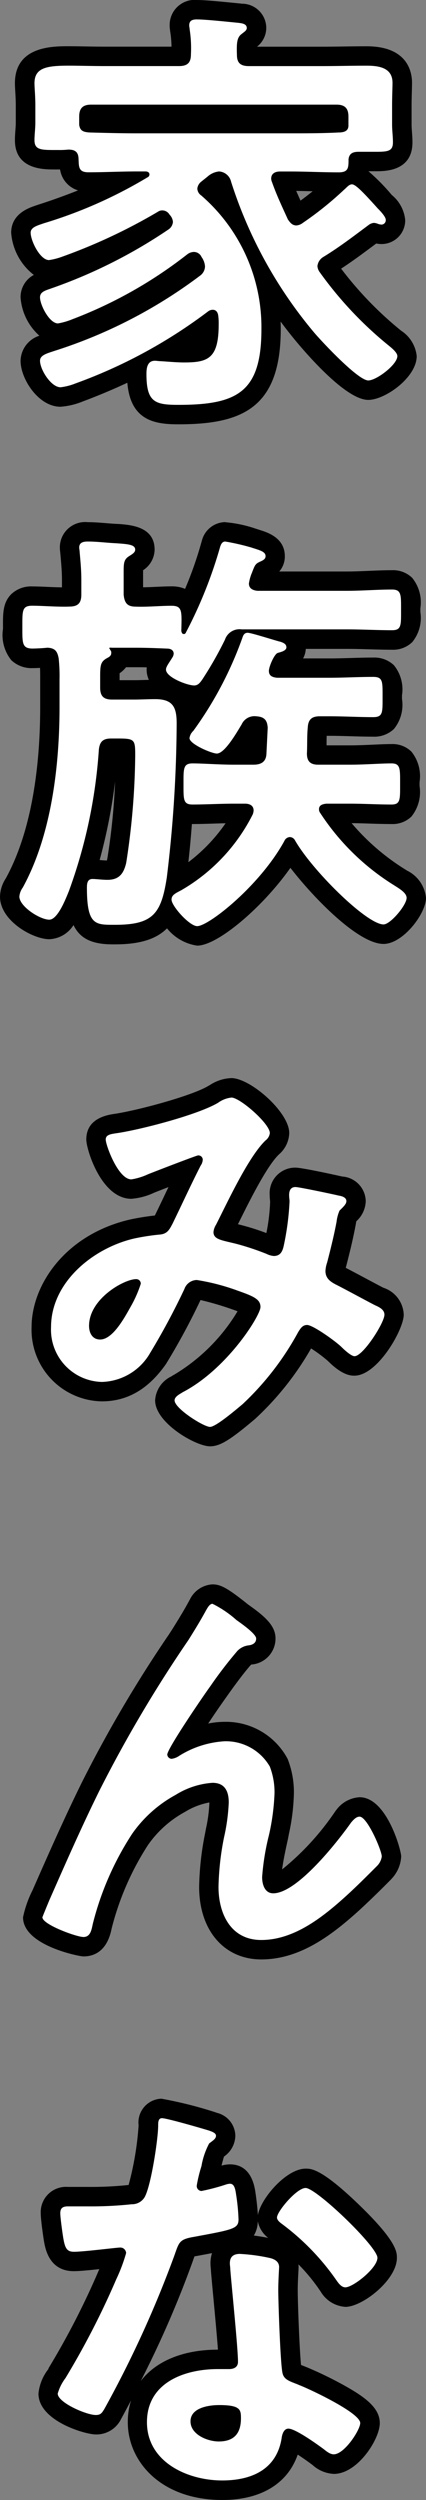
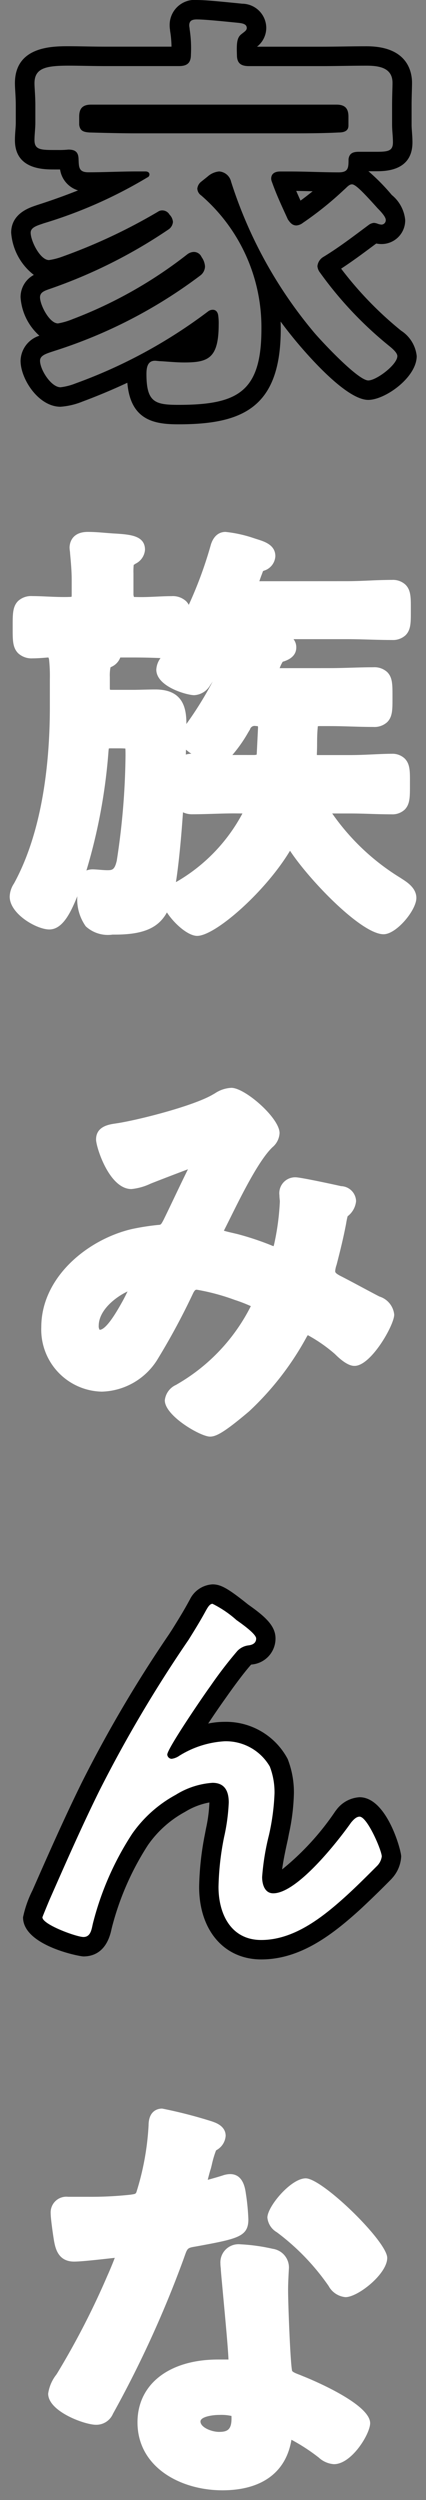
<svg xmlns="http://www.w3.org/2000/svg" width="40.3" height="236.015">
  <rect width="100%" height="100%" fill="#808080" stroke="none" />
  <g data-name="グループ 3840">
    <g data-name="グループ 3839">
      <g data-name="グループ 3834">
-         <path data-name="パス 21001" d="M16.875 39.141c-2.676 0-3.95-.573-3.95-3.828a3.852 3.852 0 01.052-.652 55.526 55.526 0 01-5.526 2.4 6.133 6.133 0 01-1.736.421c-1.564 0-2.858-2.267-2.858-3.424s1.1-1.5 1.82-1.739l.182-.06a45.512 45.512 0 0013.473-6.939 1.165 1.165 0 00.139-.154.917.917 0 00-.161-.355l-.041-.067-.076.05a41.95 41.95 0 01-11.013 6.2l-.31.11a4.467 4.467 0 01-1.4.357c-1.512 0-2.616-2.374-2.616-3.384 0-1.125 1-1.47 1.538-1.656l.164-.056a47.608 47.608 0 0010.813-5.423l.01-.009a2.483 2.483 0 01-.081-.1 53.488 53.488 0 01-9.115 4.264l-.286.09a4.438 4.438 0 01-1.276.288c-1.6 0-2.656-2.494-2.656-3.505 0-1.12 1.086-1.488 1.669-1.686l.194-.067a47.464 47.464 0 007.606-3.091l-.765.019c-.776.02-1.552.041-2.329.041-1.759 0-1.813-1.4-1.837-2l-.006-.142h-.008a8.945 8.945 0 01-1.019.04h-.343a4.914 4.914 0 01-1.761-.192 1.616 1.616 0 01-1.038-1.655c0-.279.021-.57.042-.865.02-.261.04-.527.04-.793V9.962c0-.529-.028-.989-.05-1.366-.017-.293-.032-.54-.032-.736 0-2.575 2.6-2.575 4.153-2.575.471 0 .977.009 1.522.018.625.011 1.3.022 2.036.022h6.873a1.327 1.327 0 00.206-.013 1.421 1.421 0 00.009-.161 10.893 10.893 0 00-.11-2.244l-.011-.071v-.067a1.985 1.985 0 01-.04-.364c0-.348.121-1.483 1.685-1.483.713 0 2.362.164 3.453.273l.556.055c1.4.191 1.6.957 1.6 1.4a1.459 1.459 0 01-.7 1.177l-.119.094a3.119 3.119 0 00-.115 1.244 1.392 1.392 0 00.007.154 1.363 1.363 0 00.209.013h6.832c.7 0 1.4-.01 2.1-.02.722-.01 1.449-.02 2.186-.02 2.8 0 3.383 1.378 3.383 2.534 0 .191-.007.446-.015.746-.012.4-.025.885-.025 1.4v1.82c0 .236.018.481.036.731.022.3.044.616.044.926 0 1.809-1.579 1.809-2.522 1.809h-1.685a2.34 2.34 0 01-.311 1.27c.6.141 1.258.787 2.828 2.537.7.7 1 1.2 1 1.7a1.328 1.328 0 01-1.321 1.362 2 2 0 01-.654-.129l-.032-.007-.528.394c-1.2.9-2.448 1.827-3.783 2.641a2.246 2.246 0 00-.119.112l.03.046a34.37 34.37 0 006.272 6.678l.084.068a2.388 2.388 0 011.143 1.693c0 1.417-2.486 3.222-3.667 3.222-1.653 0-5.622-4.613-5.79-4.809a40.347 40.347 0 01-3.988-5.573 18.163 18.163 0 01.587 4.612c.009 6.779-3.07 8.066-8.752 8.066zm-.919-5.908c.483.035.972.071 1.444.071 1.812 0 2.359 0 2.359-2.681v-.128a42.9 42.9 0 01-4.108 2.716zm3.718-15.426a17.8 17.8 0 012.365 2.516q-.558-1.389-1.06-2.871c-.088-.247-.138-.308-.253-.335a.977.977 0 00-.528.272zm8.394 2.508l.017-.011a30.68 30.68 0 003.811-3.048l.08-.07c-.761 0-1.522-.021-2.277-.041s-1.495-.04-2.23-.04h-.8c.337.916.7 1.713 1.115 2.625l.238.525zM8.535 11.594c1.442.038 2.93.078 4.418.078h14.512c1.479 0 3.008 0 4.521-.079h.06v-.58a1.019 1.019 0 00-.017-.209h-.016c-.033 0-.093-.007-.182-.007H8.626a1 1 0 00-.209.018c0 .025-.005.091-.005.2v.571c.033.001.074.005.123.008z" fill="#fff" />
        <path data-name="パス 21002" d="M18.654 1.834c.809 0 3.073.243 3.922.324.283.04.768.08.768.485 0 .242-.242.363-.485.566-.445.323-.485.849-.445 1.981 0 .768.364 1.051 1.133 1.051h6.833c1.415 0 2.83-.04 4.286-.04 1.132 0 2.466.161 2.466 1.617 0 .445-.04 1.254-.04 2.143v1.82c0 .525.08 1.091.08 1.657 0 .832-.475.892-1.6.892h-1.629c-.526 0-.89.122-.971.687 0 .809 0 1.254-.929 1.254-1.537 0-3.073-.081-4.569-.081h-.971c-.445 0-.849.162-.849.687a.936.936 0 00.081.324c.445 1.253.93 2.264 1.5 3.517.2.283.4.566.809.566a1.133 1.133 0 00.606-.243 31.648 31.648 0 003.881-3.113c.284-.242.486-.525.769-.525.324 0 1.01.687 2.426 2.264.323.323.768.809.768 1.092a.416.416 0 01-.4.445 1.194 1.194 0 01-.364-.081 1.174 1.174 0 00-.364-.082.989.989 0 00-.444.163c-1.416 1.051-2.831 2.143-4.367 3.073a1.147 1.147 0 00-.526.848 1.133 1.133 0 00.243.607 35.5 35.5 0 006.428 6.833c.243.2.89.688.89 1.052 0 .808-1.982 2.3-2.75 2.3-.97 0-4.367-3.64-5.094-4.488a41.892 41.892 0 01-7.885-14.274 1.249 1.249 0 00-1.132-.97 1.918 1.918 0 00-1.091.485l-.607.485a.957.957 0 00-.364.648.822.822 0 00.364.646 16.45 16.45 0 015.7 12.615c0 5.944-2.264 7.157-7.844 7.157-2.224 0-3.033-.243-3.033-2.911 0-.566.082-1.254.809-1.254.122 0 .364.041.525.041.728.041 1.5.121 2.225.121 2.264 0 3.275-.364 3.275-3.6a5.345 5.345 0 00-.041-.809c-.041-.323-.2-.566-.526-.566a.735.735 0 00-.444.162 47.684 47.684 0 01-12.535 6.793 5.607 5.607 0 01-1.415.363c-.89 0-1.941-1.657-1.941-2.507 0-.525.647-.687 1.375-.93a46.091 46.091 0 0013.788-7.116 1.108 1.108 0 00.445-.849 1.692 1.692 0 00-.324-.889.8.8 0 00-.727-.486 1.077 1.077 0 00-.648.243 41.524 41.524 0 01-10.836 6.106 6.534 6.534 0 01-1.374.4c-.809 0-1.7-1.739-1.7-2.466 0-.526.526-.647 1.093-.85a47.854 47.854 0 0011.037-5.539.948.948 0 00.445-.728 1.1 1.1 0 00-.323-.687.788.788 0 00-.688-.4.687.687 0 00-.4.121 52.842 52.842 0 01-9.057 4.246 6.33 6.33 0 01-1.253.324c-.85 0-1.739-1.82-1.739-2.588 0-.526.688-.688 1.254-.89a43.239 43.239 0 009.785-4.326.3.3 0 00.2-.283c0-.2-.2-.283-.363-.283h-.809c-1.537 0-3.073.081-4.61.081-.97 0-.889-.566-.93-1.335-.04-.646-.4-.808-.97-.808a7.878 7.878 0 01-.97.04h-.344c-1.3 0-1.881-.035-1.881-.93 0-.526.082-1.092.082-1.658V9.957c0-.93-.082-1.658-.082-2.1 0-1.456 1.133-1.658 3.236-1.658 1.011 0 2.183.04 3.558.04h6.873c.809 0 1.132-.323 1.132-1.091a11.638 11.638 0 00-.121-2.386c0-.121-.04-.243-.04-.364 0-.526.4-.566.768-.566m-5.7 10.755h14.497c1.5 0 3.032 0 4.569-.08.484 0 .929-.122.929-.647v-.85c0-.768-.323-1.132-1.131-1.132H8.622c-.808 0-1.131.364-1.131 1.132v.769c.08.606.444.687.969.728 1.5.04 2.993.08 4.489.08m5.7-12.589a2.373 2.373 0 00-2.6 2.4 2.734 2.734 0 00.04.454v.053l.023.142a9.6 9.6 0 01.113 1.358h-6.186c-.729 0-1.4-.011-2.02-.022-.55-.01-1.062-.018-1.538-.018-1.517 0-5.069 0-5.069 3.492 0 .21.014.476.033.79.022.383.048.817.048 1.312v1.617c0 .244-.019.487-.037.726-.022.3-.044.607-.044.932 0 2.764 2.7 2.764 3.714 2.764h.557a2.438 2.438 0 001.7 1.976 58.576 58.576 0 01-3.8 1.36l-.027.009-.027.009-.18.062c-.627.213-2.292.778-2.292 2.555A5.555 5.555 0 003.2 25.953a2.375 2.375 0 00-1.254 2.122 5.347 5.347 0 001.78 3.618 2.549 2.549 0 00-1.78 2.365c0 1.714 1.692 4.341 3.775 4.341a6.771 6.771 0 002.061-.481q2.213-.825 4.265-1.785c.3 3.605 2.636 3.924 4.834 3.924 5.975 0 9.678-1.5 9.678-8.991 0-.237-.005-.474-.013-.71q.855 1.157 1.8 2.263c1.646 1.92 4.67 5.134 6.491 5.134 1.6 0 4.584-2.128 4.584-4.139a3.262 3.262 0 00-1.481-2.4l-.069-.057a33.812 33.812 0 01-5.6-5.794c1.1-.718 2.139-1.492 3.147-2.244l.175-.131a2.532 2.532 0 00.5.051 2.235 2.235 0 002.238-2.279 3.484 3.484 0 00-1.269-2.353 19.378 19.378 0 00-2.21-2.242h.727c.85 0 3.439 0 3.439-2.725 0-.355-.025-.693-.046-.992-.017-.227-.035-.45-.035-.665v-1.82c0-.5.014-.977.025-1.371.009-.31.016-.574.016-.772 0-1.038-.419-3.451-4.3-3.451-.742 0-1.473.01-2.2.021-.7.009-1.393.019-2.087.019h-6.08a2.264 2.264 0 00.878-1.764 2.3 2.3 0 00-2.3-2.295l-.041-.006-.084-.01-.547-.054c-1.47-.146-2.848-.278-3.549-.278zm9.78 18.943a55.989 55.989 0 01-.407-.918c.514.007 1.033.02 1.554.034q-.57.462-1.147.884z" />
      </g>
      <g data-name="グループ 3835">
        <path data-name="パス 21003" d="M18.654 88.352c-.874 0-2.171-1.152-2.864-2.215-.788 1.431-2.169 2.094-4.9 2.094h-.244a3.089 3.089 0 01-2.53-.777 4.384 4.384 0 01-.8-2.857v.009c-.617 1.52-1.382 3.14-2.652 3.14-1.2 0-3.747-1.467-3.747-3.1a2.357 2.357 0 01.4-1.228c2.816-5.124 3.4-11.895 3.4-16.684v-2.628a14.929 14.929 0 00-.073-1.828 1.242 1.242 0 00-.055-.2l-.081-.006c-.488.041-.974.079-1.421.079a1.855 1.855 0 01-1.364-.475c-.525-.526-.524-1.232-.523-2.3v-.339c0-1.074 0-1.784.513-2.3a1.812 1.812 0 011.333-.463c.424 0 .9.02 1.391.042.518.022 1.061.047 1.6.047.167 0 .332 0 .5-.008a1.535 1.535 0 00.232-.015 1.263 1.263 0 00.013-.2v-1.415c0-.815-.072-1.608-.149-2.448l-.012-.18a2.834 2.834 0 01-.04-.4c0-.247.083-1.482 1.725-1.482.57 0 1.132.045 1.675.09.345.028.69.056 1.035.072 1.308.093 2.7.192 2.7 1.523a1.588 1.588 0 01-.888 1.313l-.181.121a6.668 6.668 0 00-.022.79v2.021a.949.949 0 00.048.213c.005 0 .514.011.672.011.5 0 1-.024 1.48-.046s.959-.043 1.41-.043a1.843 1.843 0 011.374.48 1.51 1.51 0 01.25.341 38.654 38.654 0 002.1-5.719c.34-1.023 1-1.167 1.371-1.167a12.2 12.2 0 012.709.6l.331.106c.668.212 1.678.533 1.678 1.587a1.514 1.514 0 01-1.082 1.369.666.666 0 00-.091.047c0 .015-.083.237-.167.453 0 0-.138.38-.174.494l8.28-.005c.719 0 1.429-.03 2.134-.06a50.091 50.091 0 012.152-.061 1.737 1.737 0 011.258.452c.51.51.509 1.193.507 2.228v.356c0 1.016 0 1.687-.5 2.189a1.751 1.751 0 01-1.266.45c-.712 0-1.423-.02-2.139-.04s-1.423-.041-2.147-.041h-5.048a1.24 1.24 0 01.263.781c0 .9-.839 1.221-1.286 1.354a3.606 3.606 0 00-.288.605l4.741-.005c.679 0 1.357-.02 2.036-.04.7-.02 1.392-.041 2.088-.041a1.78 1.78 0 011.31.454c.5.5.5 1.173.5 2.192v.344c0 1.018 0 1.691-.5 2.191a1.78 1.78 0 01-1.31.454c-.7 0-1.392-.02-2.088-.041-.679-.02-1.357-.04-2.036-.04h-.929a1.1 1.1 0 00-.2.016c0 .024-.008.08-.013.167-.048.5-.052.959-.056 1.425 0 .341-.007.685-.024 1.036a.639.639 0 00.006.085 1.262 1.262 0 00.13.007h3.032c.746 0 1.5-.035 2.2-.067.632-.029 1.22-.055 1.718-.055a1.683 1.683 0 011.222.443c.506.507.505 1.193.5 2.231v.373c0 1.04 0 1.727-.5 2.228a1.7 1.7 0 01-1.228.441 63.8 63.8 0 01-2.019-.042c-.638-.02-1.27-.039-1.9-.039h-1.708a21.6 21.6 0 006.444 6.071l.144.094c.514.33 1.374.883 1.374 1.813 0 1.149-1.884 3.424-3.1 3.424-2.1 0-7.015-5.1-8.852-7.883-2.356 3.914-7.085 8.037-8.782 8.037zM17.31 76.684c-.158 2.307-.368 4.548-.619 6.275a23.59 23.59 0 01-.05.317l.082-.044a16.285 16.285 0 006.213-6.437l-.8-.006c-.637 0-1.285.02-1.932.04-.667.02-1.334.041-1.99.041a1.981 1.981 0 01-.904-.186zm-7.017-6.023c0 .023-.014.092-.026.212a52.787 52.787 0 01-2.092 11.308 1.562 1.562 0 01.573-.11c.164 0 .393.017.645.037s.526.044.77.044c.457 0 .686-.038.885-.906a68.455 68.455 0 00.826-9.9c0-.2 0-.486-.014-.68-.228-.02-.587-.02-.767-.02h-.567a1.166 1.166 0 00-.233.015zm13.7.615a.873.873 0 00.288-.035c0-.012.006-.049.01-.11l.121-2.461a.468.468 0 00-.026-.116s-.1-.01-.2-.015a.449.449 0 00-.537.324l-.168.275a13.254 13.254 0 01-1.5 2.137zm-6.411-.04a2.024 2.024 0 01.523-.081 3.794 3.794 0 01-.51-.384c-.006.154-.011.309-.015.465zm-2.888-6.147c2.6 0 2.938 1.722 2.938 3.222v.039a33.36 33.36 0 002.489-4.013c-.077.115-.153.228-.229.336a1.868 1.868 0 01-1.519.956c-.685 0-3.586-.8-3.586-2.413a1.991 1.991 0 01.4-1.09 57.941 57.941 0 00-2.314-.055h-1.494a1.575 1.575 0 01-.826.877l-.1.053a3.82 3.82 0 00-.064.9v1.011a1.268 1.268 0 00.013.2 1.29 1.29 0 00.2.013h2.022c.334 0 .669-.01 1-.019.362-.007.715-.017 1.068-.017z" fill="#fff" />
-         <path data-name="パス 21004" d="M21.322 51.126a21.343 21.343 0 012.467.566c.727.243 1.334.365 1.334.809 0 .283-.242.4-.525.526-.445.2-.485.323-.768 1.051a4.1 4.1 0 00-.283 1.011c0 .485.4.647.808.687h8.451c1.455 0 2.871-.121 4.286-.121.89 0 .848.526.848 1.941s.042 1.9-.848 1.9c-1.415 0-2.831-.081-4.286-.081h-9.947a1.454 1.454 0 00-1.577.971 34.483 34.483 0 01-2.143 3.76c-.2.283-.4.566-.768.566-.647 0-2.669-.768-2.669-1.5 0-.283.283-.607.647-1.213a.74.74 0 00.081-.283c0-.364-.323-.485-.606-.485-.971-.04-1.942-.081-2.952-.081h-2.224c-.06 0-.131-.01-.191-.01s-.112.01-.132.051a.861.861 0 01.121.2.3.3 0 01.08.243c0 .324-.242.4-.525.566-.485.324-.526.647-.526 1.7v1.011c0 .809.324 1.132 1.133 1.132h2.022c.687 0 1.374-.04 2.062-.04 1.7 0 2.021.808 2.021 2.3a123.85 123.85 0 01-.93 14.516c-.525 3.436-1.293 4.487-4.892 4.487h-.235c-1.693 0-2.434-.074-2.434-3.517 0-.364.041-.809.526-.809.323 0 .93.081 1.415.081 1.091 0 1.536-.566 1.779-1.617a69.144 69.144 0 00.849-10.109c0-1.536-.04-1.617-1.7-1.617h-.567c-.768 0-1.091.283-1.172 1.051a48.2 48.2 0 01-2.83 13.343c-.283.688-1.051 2.71-1.86 2.71-.89 0-2.83-1.254-2.83-2.184a1.688 1.688 0 01.323-.849c2.71-4.933 3.477-11.483 3.477-17.064v-2.628a15.561 15.561 0 00-.081-1.941c-.121-.646-.323-.969-1.051-1.01a17.35 17.35 0 01-1.415.081c-1.011 0-.97-.526-.97-2.022 0-1.537-.041-2.022.929-2.022.867 0 1.941.09 2.994.09.176 0 .351 0 .524-.009.809 0 1.132-.323 1.132-1.132v-1.415c0-.89-.081-1.739-.161-2.628 0-.121-.04-.283-.04-.4 0-.485.4-.566.808-.566.889 0 1.779.122 2.669.162 1.132.081 1.819.122 1.819.607 0 .283-.323.444-.566.606-.526.324-.526.687-.526 1.618v2.021c.081.809.364 1.132 1.132 1.132.168.006.335.009.5.009 1 0 1.992-.09 2.893-.09 1.053 0 .971.526.931 2.386.04.162.08.283.243.283.12 0 .162-.081.2-.162a42.118 42.118 0 003.234-8.086c.082-.243.2-.486.485-.486m2.1 8.613c.364 0 2.588.728 3.113.849.243.081.566.2.566.526s-.525.444-.808.525c-.324.081-.849 1.294-.849 1.7 0 .486.363.607.768.647h4.973c1.375 0 2.75-.081 4.124-.081.931 0 .89.445.89 1.9s.041 1.9-.89 1.9c-1.374 0-2.749-.081-4.124-.081h-.929c-.728 0-1.093.283-1.133 1.051-.081.809-.04 1.618-.081 2.467 0 .728.324 1.051 1.052 1.051h3.032c1.415 0 2.871-.121 3.922-.121.849 0 .809.526.809 1.941 0 1.455.04 1.941-.809 1.941-1.334 0-2.628-.081-3.922-.081h-2.254c-.323.04-.688.121-.688.525a.563.563 0 00.122.364 22.519 22.519 0 007.076 6.874c.364.242 1.091.647 1.091 1.132 0 .688-1.536 2.507-2.183 2.507-1.577 0-6.712-5.054-8.369-7.925a.572.572 0 00-.486-.324.59.59 0 00-.525.364c-2.3 4.206-7.157 8.046-8.249 8.046-.728 0-2.427-1.9-2.427-2.506 0-.445.4-.607.931-.89a17.188 17.188 0 006.752-7.156 1.171 1.171 0 00.081-.365c0-.485-.4-.646-.809-.646h-1.051c-1.294 0-2.628.081-3.922.081-.889 0-.849-.486-.849-1.941 0-1.415-.04-1.941.849-1.941 1.011 0 2.507.121 3.922.121h1.86c.728 0 1.173-.283 1.213-1.01l.122-2.467c-.041-.768-.365-1.051-1.093-1.092a1.323 1.323 0 00-1.374.769c-.4.646-1.577 2.749-2.345 2.749-.485 0-2.588-.89-2.588-1.456a1.149 1.149 0 01.364-.687 34.748 34.748 0 004.65-8.814c.081-.243.2-.445.485-.445m-2.1-10.447a2.321 2.321 0 00-2.223 1.736l-.019.056-.015.058a35.5 35.5 0 01-1.559 4.454 3.112 3.112 0 00-1.279-.239c-.48 0-.975.023-1.453.045-.409.019-.83.038-1.241.044v-1.61a2.372 2.372 0 001.091-1.939c0-2.185-2.254-2.345-3.465-2.432h-.058c-.383-.018-.717-.046-1.052-.073-.56-.046-1.14-.094-1.747-.094a2.39 2.39 0 00-2.642 2.4 3.375 3.375 0 00.038.461v.027l.008.082.01.111c.073.814.143 1.582.143 2.352v.721a42.421 42.421 0 01-1.382-.045c-.511-.023-1-.044-1.434-.044a2.718 2.718 0 00-1.982.733c-.784.785-.783 1.787-.781 2.948v.338a3.765 3.765 0 00.791 2.949 2.761 2.761 0 002.013.744c.232 0 .467-.009.7-.023.015.341.015.694.015 1.059v2.628c0 4.682-.564 11.29-3.25 16.181l-.026.043a3.241 3.241 0 00-.524 1.689c0 2.281 3.108 4.017 4.664 4.017a2.84 2.84 0 002.289-1.338c.616 1.3 1.781 1.823 3.7 1.823h.235c2.4 0 3.915-.517 4.91-1.512a4.478 4.478 0 002.853 1.633c1.959 0 6.246-3.679 8.82-7.346 2.185 2.829 6.41 7.185 8.809 7.185 1.848 0 4.017-2.869 4.017-4.341a3.211 3.211 0 00-1.8-2.585l-.113-.074a21.531 21.531 0 01-5.124-4.4c.578 0 1.155.021 1.737.04.676.021 1.357.042 2.048.042a2.546 2.546 0 001.877-.71 3.689 3.689 0 00.766-2.878v-.369a3.68 3.68 0 00-.772-2.88 2.537 2.537 0 00-1.871-.713c-.528 0-1.126.028-1.759.056-.71.032-1.444.065-2.163.065h-2.23v-.2c0-.242 0-.476.012-.7h.274c.67 0 1.339.02 2.009.04.7.021 1.41.041 2.115.041a2.687 2.687 0 001.959-.723 3.615 3.615 0 00.765-2.839v-.344a3.617 3.617 0 00-.765-2.84 2.687 2.687 0 00-1.959-.723c-.705 0-1.41.021-2.115.042-.67.019-1.339.039-2.009.039h-2.51a2.053 2.053 0 00.256-.9h3.872c.715 0 1.421.02 2.121.04.725.02 1.445.041 2.165.041A2.6 2.6 0 0039 60.62a3.609 3.609 0 00.767-2.838v-.355a3.662 3.662 0 00-.775-2.876 2.589 2.589 0 00-1.907-.721c-.742 0-1.478.031-2.191.062-.689.029-1.4.059-2.1.059h-6.375a2.153 2.153 0 00.526-1.441c0-1.724-1.624-2.241-2.318-2.461l-.269-.087-.049-.017-.05-.013a12.028 12.028 0 00-2.949-.631zm-9.4 13.7h.951c.34 0 .673 0 1.006.012-.006.07-.01.142-.01.216a2.259 2.259 0 00.214.964l-.476.013c-.325.01-.651.019-.976.019h-1.321v-.655a2.626 2.626 0 00.609-.569zm-.739 7.94zm-1.76 10.263a52.5 52.5 0 001.463-7.413 60.878 60.878 0 01-.739 7.3 2.05 2.05 0 01-.041.155c-.187 0-.425-.023-.638-.04h-.045zm8.787-3.4c.666 0 1.342-.021 2.018-.042.37-.012.741-.023 1.109-.031a16.029 16.029 0 01-3.521 3.676c.126-1.111.238-2.338.334-3.6z" />
      </g>
      <g data-name="グループ 3836">
        <path data-name="パス 21005" d="M19.865 135.624c-.89 0-4.274-1.958-4.274-3.424a1.808 1.808 0 011.074-1.464l.109-.067a17.7 17.7 0 006.956-7.363 14.966 14.966 0 00-1.536-.592 20.329 20.329 0 00-3.577-.959c-.1 0-.182 0-.353.342a65.084 65.084 0 01-3.3 6.128 6.388 6.388 0 01-5.329 3.153 5.856 5.856 0 01-5.729-6.092c0-4.737 4.43-8.308 8.6-9.264a22.71 22.71 0 012.458-.382c.256-.015.26-.015.5-.459.352-.715.675-1.393 1-2.072.434-.909.868-1.82 1.318-2.724-1.047.392-2.537.964-3.438 1.319l-.1.04a5.5 5.5 0 01-1.814.509c-2.1 0-3.343-3.97-3.343-4.677 0-1.242 1.225-1.421 1.813-1.507l.288-.044c2.154-.353 7.2-1.65 8.98-2.714l.175-.1a3.033 3.033 0 011.548-.514c1.287 0 4.556 2.848 4.556 4.272a1.865 1.865 0 01-.673 1.336c-1.274 1.212-2.9 4.479-3.973 6.64-.2.4-.6 1.2-.622 1.239.2.066.511.14.777.2.211.05.441.1.69.168a27.162 27.162 0 012.893.963l.124.051c.065.027.157.066.214.082a1.557 1.557 0 00.058-.188 23.439 23.439 0 00.539-4.023c0-.07-.009-.14-.015-.21a3.768 3.768 0 01-.026-.4 1.5 1.5 0 011.524-1.685c.509 0 4.063.776 4.306.836a1.463 1.463 0 011.422 1.415 2.048 2.048 0 01-.8 1.429 6.575 6.575 0 00-.137.663c-.261 1.39-.605 2.751-.907 3.92a2.346 2.346 0 00-.132.579c0 .115 0 .2.447.446.423.211 1.348.7 2.187 1.151.677.361 1.3.691 1.55.818a2 2 0 011.4 1.71c0 .983-2.193 4.838-3.748 4.838-.184 0-.744 0-1.861-1.118a14.213 14.213 0 00-2.567-1.784c-.034.051-.071.11-.1.156a27.671 27.671 0 01-5.451 7.038l-.157.132c-2.258 1.898-2.985 2.253-3.544 2.253zm-7.807-13.7c-1.094.51-2.72 1.749-2.72 3.242a.623.623 0 00.085.375c.277 0 .837-.321 2.025-2.439l.094-.167c.146-.253.346-.647.523-1.012z" fill="#fff" />
-         <path data-name="パス 21006" d="M21.888 103.613c.809 0 3.639 2.467 3.639 3.357a1.022 1.022 0 01-.4.687c-1.617 1.536-3.6 5.822-4.69 7.965a1.56 1.56 0 00-.242.687c0 .729.808.769 2.223 1.133a24.927 24.927 0 012.79.93 1.936 1.936 0 00.688.2c.606 0 .808-.4.929-.89a25.43 25.43 0 00.567-4.245c0-.2-.041-.4-.041-.607 0-.4.122-.768.607-.768.323 0 3.6.687 4.084.809.283.04.727.162.727.525 0 .284-.323.566-.647.89a3.616 3.616 0 00-.282 1.051c-.243 1.294-.566 2.588-.89 3.841a2.879 2.879 0 00-.162.809c0 .647.4.97.93 1.253.808.4 3.195 1.7 3.76 1.982.364.162.89.4.89.89 0 .768-2.022 3.922-2.831 3.922-.283 0-.889-.526-1.212-.85-.526-.525-2.71-2.1-3.276-2.1-.445 0-.647.365-.849.688a26.839 26.839 0 01-5.256 6.793c-.485.4-2.507 2.142-3.073 2.142-.607 0-3.356-1.738-3.356-2.506 0-.364.526-.607.769-.768 4.205-2.184 7.358-7.238 7.358-8.046 0-.728-.647-1.012-2.143-1.537a20.367 20.367 0 00-3.881-1.011 1.265 1.265 0 00-1.173.849 65.692 65.692 0 01-3.234 6.025 5.432 5.432 0 01-4.57 2.749 4.933 4.933 0 01-4.812-5.175c0-4.246 4-7.48 7.885-8.37a21.829 21.829 0 012.345-.364c.769-.04.971-.485 1.254-1.011.889-1.819 1.738-3.679 2.668-5.5a1.066 1.066 0 00.2-.566.413.413 0 00-.445-.4c-.121 0-3.4 1.254-4.731 1.779a5.9 5.9 0 01-1.577.485c-1.253 0-2.426-3.235-2.426-3.76s.607-.525 1.335-.647c2.223-.364 7.4-1.7 9.3-2.83a2.626 2.626 0 011.253-.486M9.475 126.458c1.214 0 2.345-2.143 2.871-3.072a11.356 11.356 0 00.971-2.184.422.422 0 00-.445-.445c-1.132 0-4.448 1.86-4.448 4.407 0 .688.324 1.294 1.051 1.294m12.413-24.679a3.92 3.92 0 00-2.005.637l-.138.079-.025.014-.024.014c-1.506.9-6.316 2.213-8.656 2.6l-.276.042c-1.723.252-2.6 1.064-2.6 2.414 0 .945 1.43 5.594 4.26 5.594a6.139 6.139 0 002.155-.575l.1-.041c.364-.143.8-.313 1.259-.49l-.311.652c-.317.666-.634 1.33-.956 1.989l-.022.042c-.78.086-1.541.208-2.319.372-6.144 1.407-9.342 6.177-9.342 10.164a6.763 6.763 0 006.646 7.009c2.422 0 4.408-1.155 6.072-3.531a63.436 63.436 0 003.264-6.035 29.3 29.3 0 012.916.851c.13.045.359.126.588.212a17.427 17.427 0 01-6.042 6.012l-.089.046-.083.055-.075.046a2.675 2.675 0 00-1.51 2.249c0 2.133 3.853 4.34 5.189 4.34.926 0 1.85-.552 4.121-2.462l.127-.106.028-.024.027-.025a27.821 27.821 0 005.262-6.624 13.819 13.819 0 011.592 1.184c1.385 1.387 2.2 1.387 2.509 1.387 2.186 0 4.664-4.355 4.664-5.756a2.783 2.783 0 00-1.929-2.545c-.266-.134-.851-.447-1.49-.787-.751-.4-1.573-.839-2.066-1.091l.013-.05c.306-1.184.655-2.563.917-3.963.027-.163.051-.29.071-.386a2.676 2.676 0 00.89-1.893 2.384 2.384 0 00-2.227-2.329c-.637-.143-3.793-.839-4.418-.839a2.414 2.414 0 00-2.441 2.6 4.722 4.722 0 00.03.49c0 .041.01.082.011.124a17.838 17.838 0 01-.356 2.963 22.546 22.546 0 00-2.355-.75c-.115-.03-.227-.058-.335-.083l.109-.219c.983-1.977 2.628-5.286 3.77-6.371a2.778 2.778 0 00.974-2.016c0-1.984-3.683-5.191-5.473-5.191z" />
      </g>
      <g data-name="グループ 3837">
-         <path data-name="パス 21007" d="M24.719 184.069c-3.013 0-4.96-2.328-4.96-5.93a26.8 26.8 0 01.541-4.857l.089-.475a14.291 14.291 0 00.339-2.634c0-.943-.3-.943-.619-.943a6.511 6.511 0 00-3.015 1.007 11.189 11.189 0 00-3.842 3.422 26.987 26.987 0 00-3.576 8.189l-.027.125c-.108.495-.392 1.813-1.751 1.813-.42 0-4.8-1.066-4.8-2.777a13.162 13.162 0 01.823-2.186c1.465-3.327 2.987-6.782 4.649-10.148a121.751 121.751 0 018.183-13.873l.323-.494c.627-1.006 1.117-1.8 1.619-2.726l.056-.1a1.66 1.66 0 011.356-.99c.464 0 .975.244 2.779 1.69 1.7 1.191 2.262 1.817 2.262 2.5a1.572 1.572 0 01-1.542 1.558.785.785 0 00-.5.263c-.832.915-2.048 2.632-2.448 3.2-.545.738-2.194 3.169-3.181 4.762a8.6 8.6 0 013.767-.993c1.895 0 4.263 1.006 5.122 2.928a7.722 7.722 0 01.525 2.922 19.088 19.088 0 01-.453 3.624l-.088.467a23.226 23.226 0 00-.631 3.794 1.112 1.112 0 00.141.632c1.36-.013 4.427-3.207 6.6-6.3a2.121 2.121 0 011.559-.954c1.614 0 3.019 3.995 3.019 4.677a2.369 2.369 0 01-.657 1.476c-.975.981-1.926 1.932-2.915 2.838-2.566 2.336-5.401 4.493-8.747 4.493z" fill="#fff" />
+         <path data-name="パス 21007" d="M24.719 184.069c-3.013 0-4.96-2.328-4.96-5.93a26.8 26.8 0 01.541-4.857l.089-.475a14.291 14.291 0 00.339-2.634c0-.943-.3-.943-.619-.943a6.511 6.511 0 00-3.015 1.007 11.189 11.189 0 00-3.842 3.422 26.987 26.987 0 00-3.576 8.189l-.027.125c-.108.495-.392 1.813-1.751 1.813-.42 0-4.8-1.066-4.8-2.777a13.162 13.162 0 01.823-2.186c1.465-3.327 2.987-6.782 4.649-10.148a121.751 121.751 0 018.183-13.873l.323-.494c.627-1.006 1.117-1.8 1.619-2.726l.056-.1a1.66 1.66 0 011.356-.99c.464 0 .975.244 2.779 1.69 1.7 1.191 2.262 1.817 2.262 2.5a1.572 1.572 0 01-1.542 1.558.785.785 0 00-.5.263c-.832.915-2.048 2.632-2.448 3.2-.545.738-2.194 3.169-3.181 4.762a8.6 8.6 0 013.767-.993c1.895 0 4.263 1.006 5.122 2.928a7.722 7.722 0 01.525 2.922 19.088 19.088 0 01-.453 3.624a23.226 23.226 0 00-.631 3.794 1.112 1.112 0 00.141.632c1.36-.013 4.427-3.207 6.6-6.3a2.121 2.121 0 011.559-.954c1.614 0 3.019 3.995 3.019 4.677a2.369 2.369 0 01-.657 1.476c-.975.981-1.926 1.932-2.915 2.838-2.566 2.336-5.401 4.493-8.747 4.493z" fill="#fff" />
        <path data-name="パス 21008" d="M20.109 151.41a10.184 10.184 0 012.265 1.536c.4.283 1.859 1.294 1.859 1.739s-.363.606-.727.647a1.744 1.744 0 00-1.051.526 39.678 39.678 0 00-2.547 3.315c-.567.768-4.084 5.9-4.084 6.47a.434.434 0 00.4.4 1.625 1.625 0 00.729-.283 9.084 9.084 0 014.286-1.375 4.8 4.8 0 014.285 2.386 6.752 6.752 0 01.445 2.547 21.337 21.337 0 01-.525 3.922 23.056 23.056 0 00-.647 3.962c0 .688.243 1.537 1.051 1.537 2.264 0 6.1-4.892 7.359-6.672.2-.242.485-.566.809-.566.728 0 2.1 3.2 2.1 3.761a1.564 1.564 0 01-.444.889c-.93.93-1.861 1.86-2.831 2.75-2.224 2.021-4.974 4.245-8.127 4.245-2.871 0-4.043-2.466-4.043-5.013a26.032 26.032 0 01.526-4.691 18.315 18.315 0 00.444-3.275c0-1.051-.364-1.86-1.537-1.86a7.536 7.536 0 00-3.477 1.132 12.016 12.016 0 00-4.124 3.679 28 28 0 00-3.72 8.492c-.121.526-.2 1.253-.89 1.253-.646 0-3.881-1.173-3.881-1.86 0-.04.687-1.7.728-1.779 1.5-3.4 2.992-6.793 4.65-10.148a124.826 124.826 0 018.451-14.273c.606-.971 1.131-1.82 1.657-2.79.122-.2.323-.607.606-.607m0-1.834a2.537 2.537 0 00-2.15 1.449l-.028.047-.021.035-.019.036c-.491.906-.973 1.687-1.6 2.692l-.306.47a122.256 122.256 0 00-8.227 13.95c-1.679 3.4-3.205 6.863-4.682 10.214a10.293 10.293 0 00-.892 2.538c0 2.666 5.325 3.694 5.715 3.694.958 0 2.2-.44 2.647-2.539l.026-.116a26.419 26.419 0 013.411-7.832 10.167 10.167 0 013.531-3.162 6.682 6.682 0 012.3-.887v.006a13.719 13.719 0 01-.322 2.456l-.092.487a27.629 27.629 0 00-.556 5.023c0 4.1 2.362 6.847 5.877 6.847 3.66 0 6.662-2.27 9.361-4.722a92.767 92.767 0 002.893-2.81l.061-.06.054-.065a3.3 3.3 0 00.867-2.061c0-.6-1.367-5.595-3.936-5.595a2.944 2.944 0 00-2.217 1.226l-.048.057-.043.061a25.088 25.088 0 01-5.02 5.474c.119-.926.395-2.169.546-2.847l.006-.03.006-.03.089-.466a19.855 19.855 0 00.468-3.794 8.619 8.619 0 00-.589-3.26 6.6 6.6 0 00-5.975-3.507 7.681 7.681 0 00-1.545.161 81.597 81.597 0 011.687-2.455c.4-.568 1.55-2.189 2.375-3.11l.026-.006a2.462 2.462 0 002.282-2.46c0-1.165-.911-2.028-2.593-3.207l-.012-.01c-1.875-1.5-2.564-1.892-3.353-1.892z" />
      </g>
      <g data-name="グループ 3838">
        <path data-name="パス 21009" d="M21.04 235.097c-3.992 0-8.033-2.2-8.033-6.416 0-3.6 2.994-5.93 7.628-5.93h.979c-.039-1.071-.3-3.827-.49-5.881-.1-1.1-.192-2.046-.23-2.553a2.155 2.155 0 00-.018-.253 3.555 3.555 0 01-.025-.384 1.714 1.714 0 011.887-1.806 17.673 17.673 0 013.07.427 1.783 1.783 0 011.526 1.743c0 .024 0 .124-.013.278-.021.395-.068 1.234-.068 1.866 0 1.358.215 6.943.38 7.631.067.122.365.239.561.317l.141.055c.031.009.128.049.224.09.046.02.091.041.13.054.105.04 6.327 2.5 6.327 4.427 0 1-1.741 3.869-3.423 3.869a2.346 2.346 0 01-1.439-.626l-.146-.111a17.766 17.766 0 00-2.438-1.569c-.51 3.095-2.827 4.772-6.53 4.772zm-.284-7.116c-.744 0-1.792.192-1.792.62 0 .561 1.063.983 1.752.983.786 0 1.186-.2 1.186-1.267 0-.055 0-.158-.005-.239a4.425 4.425 0 00-1.141-.097zm-11.685.93c-1.058 0-4.515-1.253-4.515-2.939a3.79 3.79 0 01.78-1.805l.087-.136a74.77 74.77 0 004.742-9.207c.21-.463.507-1.174.694-1.673l-.642.071c-1.146.126-2.573.284-3.208.284-1.556 0-1.789-1.336-1.914-2.053-.061-.37-.3-1.975-.3-2.5a1.482 1.482 0 011.645-1.564H8.3a34.653 34.653 0 004.058-.2c.448-.069.448-.069.54-.218a25.439 25.439 0 001.157-6.311c0-1.489.98-1.6 1.28-1.6a44.251 44.251 0 014.722 1.214l.134.049c.286.105 1.156.426 1.156 1.311a1.672 1.672 0 01-.853 1.34l-.061.046a9.351 9.351 0 00-.4 1.358c-.037.15-.068.278-.093.369-.069.191-.192.651-.287 1.04.5-.134 1.152-.324 1.418-.413a2.293 2.293 0 01.7-.128c1.218 0 1.411 1.316 1.484 1.811l.026.168a20.861 20.861 0 01.215 2.294c0 1.644-1.027 1.834-4.849 2.54l-.106.019c-.8.134-.8.134-1.08.918l-.126.354a103.094 103.094 0 01-6.646 14.519 1.715 1.715 0 01-1.618 1.042zm23.614-12.049a2.021 2.021 0 01-1.6-1.057l-.058-.083a21.822 21.822 0 00-4.842-4.989 1.8 1.8 0 01-.89-1.379c0-1.046 2.224-3.707 3.626-3.707 1.585 0 7.71 5.964 7.71 7.508.003 1.514-2.766 3.707-3.946 3.707z" fill="#fff" />
-         <path data-name="パス 21010" d="M15.338 199.969c.445 0 3.8.97 4.448 1.172.2.081.647.2.647.485s-.283.445-.647.728a7.092 7.092 0 00-.728 2.143 13.168 13.168 0 00-.444 1.82.47.47 0 00.444.525 19.63 19.63 0 002.3-.606 1.422 1.422 0 01.4-.081c.486 0 .526.728.607 1.212a19.208 19.208 0 01.2 2.144c0 .89-.485.97-4.205 1.658-1.456.242-1.415.525-1.9 1.86a102.733 102.733 0 01-6.59 14.394c-.243.4-.364.566-.809.566-.89 0-3.6-1.172-3.6-2.022a4.449 4.449 0 01.728-1.455 75.608 75.608 0 004.811-9.34 15.815 15.815 0 00.93-2.467.545.545 0 00-.566-.526c-.324 0-3.437.4-4.367.4-.687 0-.849-.364-1.011-1.294-.08-.486-.283-1.941-.283-2.345 0-.526.283-.647.728-.647h1.86a36.077 36.077 0 004.165-.2 1.386 1.386 0 001.213-.647c.606-1.011 1.294-5.5 1.294-6.793 0-.283 0-.687.363-.687m13.586 6.59c1.011 0 6.793 5.539 6.793 6.591 0 .97-2.3 2.79-3.033 2.79-.4 0-.687-.445-.889-.728a22.885 22.885 0 00-5.054-5.216c-.162-.121-.526-.364-.526-.647 0-.566 1.86-2.79 2.709-2.79m-6.186 6.227a16.91 16.91 0 012.871.4c.444.12.808.363.808.848 0 .081-.081 1.294-.081 2.143 0 1.173.2 7 .4 7.845.121.606.647.768 1.253 1.01.121.04.283.121.4.162.93.364 5.7 2.588 5.7 3.558 0 .647-1.495 2.952-2.506 2.952-.4 0-.768-.364-1.051-.566-.607-.445-2.588-1.86-3.236-1.86-.444 0-.606.566-.646.93-.485 2.951-2.871 3.963-5.62 3.963-3.276 0-7.116-1.739-7.116-5.5 0-3.72 3.517-5.014 6.711-5.014h1.052c.484 0 .849-.2.849-.687 0-1.294-.607-7.156-.728-8.733 0-.2-.041-.364-.041-.566 0-.647.364-.89.971-.89m-2.022 17.71c1.455 0 2.1-.769 2.1-2.184 0-.808-.041-1.253-2.062-1.253-.971 0-2.71.243-2.71 1.537 0 1.253 1.618 1.9 2.669 1.9m-5.378-32.361a2.247 2.247 0 00-2.2 2.521 29.034 29.034 0 01-.945 5.625 33.924 33.924 0 01-3.893.183h-1.86a2.388 2.388 0 00-2.561 2.481c0 .7.3 2.627.307 2.646.124.709.493 2.827 2.82 2.827.5 0 1.35-.079 2.417-.193a6.412 6.412 0 01-.084.187l-.012.027-.011.028a73.773 73.773 0 01-4.683 9.087l-.043.123a4.441 4.441 0 00-.926 2.3c0 2.571 4.395 3.856 5.432 3.856a2.59 2.59 0 002.381-1.456l.02-.034.019-.033q.467-.859.909-1.7a6.82 6.82 0 00-.31 2.076c0 3.644 3.074 7.334 8.95 7.334 3.639 0 6.17-1.544 7.124-4.284.36.233.794.53 1.294.9.053.038.091.069.131.1a3.216 3.216 0 002 .821c2.242 0 4.34-3.291 4.34-4.786 0-1.422-1.32-2.436-3.449-3.612a35.6 35.6 0 00-3.418-1.654l-.042-.016-.043-.015-.06-.027a12.7 12.7 0 00-.284-.113l-.106-.042-.051-.02c-.138-1.4-.31-5.8-.31-7.076 0-.6.045-1.419.067-1.815.01-.181.014-.3.014-.328a2.638 2.638 0 00-.015-.278 17.2 17.2 0 012.028 2.461l.019.027.019.027.037.053a2.932 2.932 0 002.345 1.445c1.609 0 4.867-2.544 4.867-4.624 0-.545 0-1.558-3.578-5.01-3.541-3.415-4.522-3.415-5.049-3.415-1.856 0-4.292 2.872-4.525 4.4-.039-.8-.179-1.8-.21-2.02l-.029-.191c-.316-2.144-1.475-2.594-2.393-2.594a3.018 3.018 0 00-.806.12c.06-.243.154-.615.234-.855a2.45 2.45 0 001.072-1.96 2.27 2.27 0 00-1.756-2.171l-.067-.027-.112-.038a38.872 38.872 0 00-4.994-1.255zm8.7 12.919a2.626 2.626 0 00.371-1.368 2.612 2.612 0 00.988 1.59 22.451 22.451 0 00-1.359-.222zm-5.617 1.971a5.07 5.07 0 01.254-.047l.144-.027c.451-.083.872-.161 1.264-.237a3.081 3.081 0 00-.147.962 4.363 4.363 0 00.031.485c0 .029.008.059.009.09v.071l.005.06c.04.512.129 1.469.233 2.577.14 1.5.332 3.544.429 4.869h-.006c-3.318 0-5.886 1.1-7.306 2.977a96.529 96.529 0 004.868-11.159l.125-.352c.031-.087.065-.183.1-.269z" />
      </g>
    </g>
  </g>
</svg>